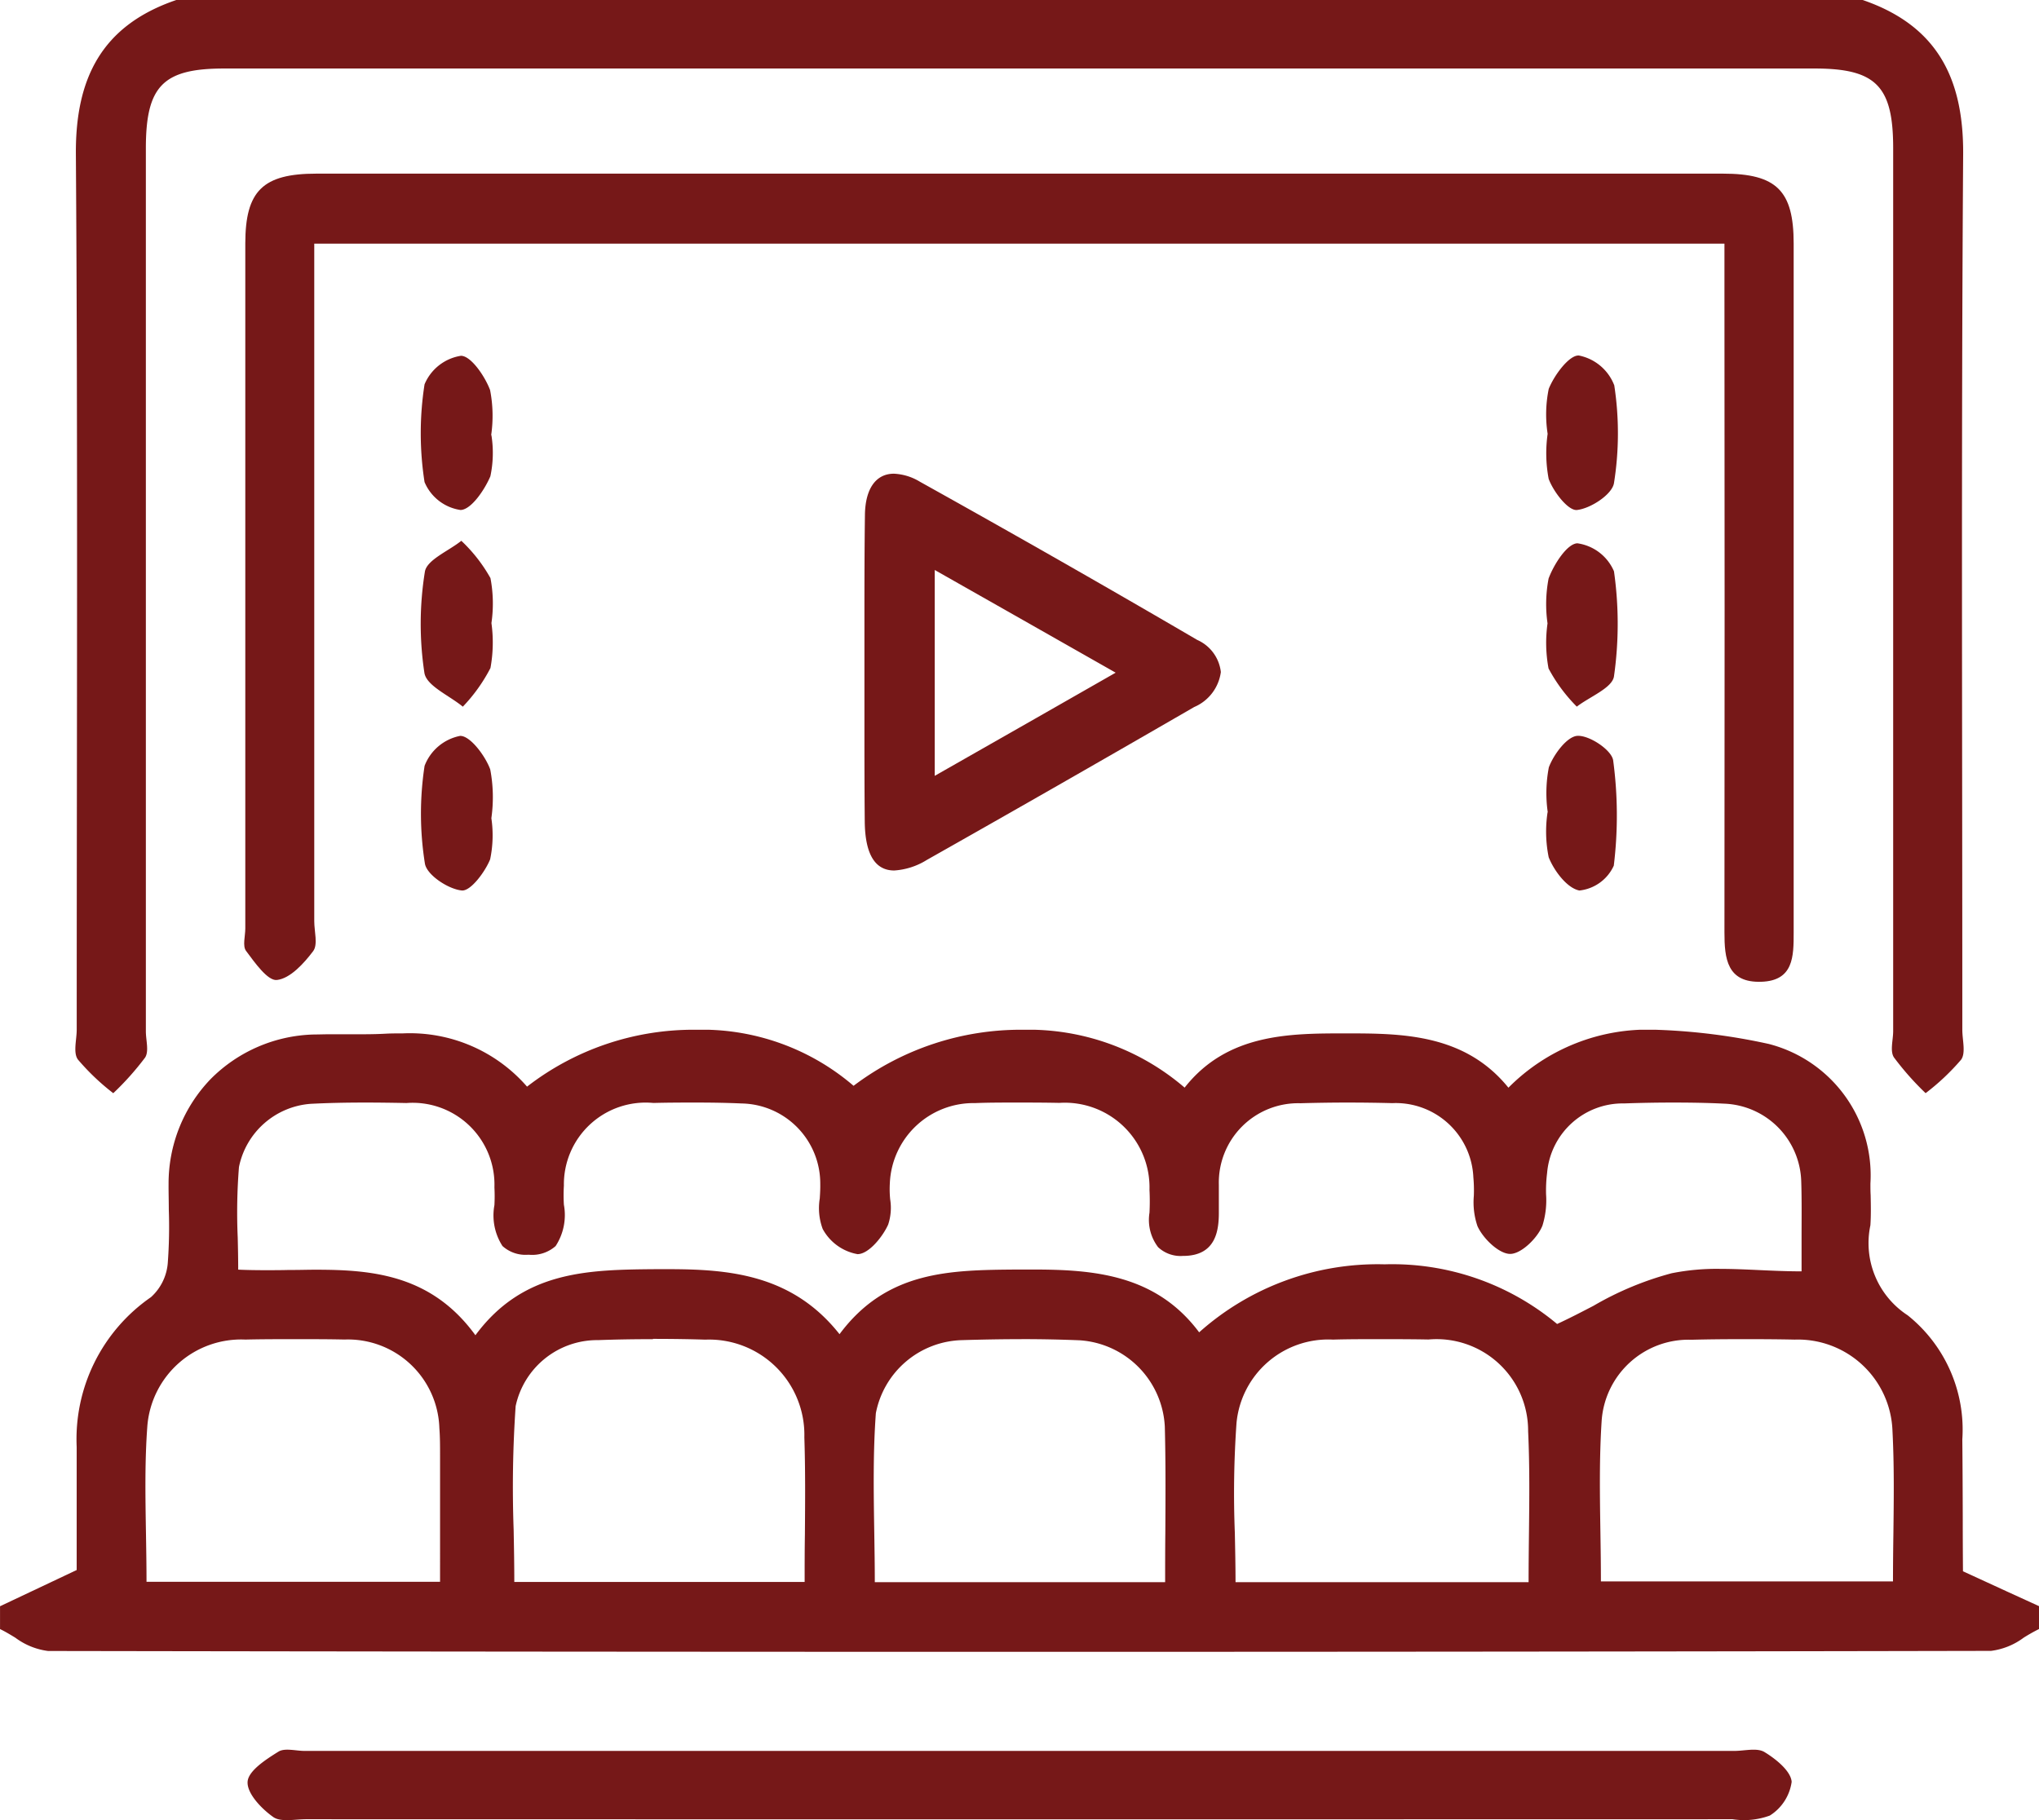
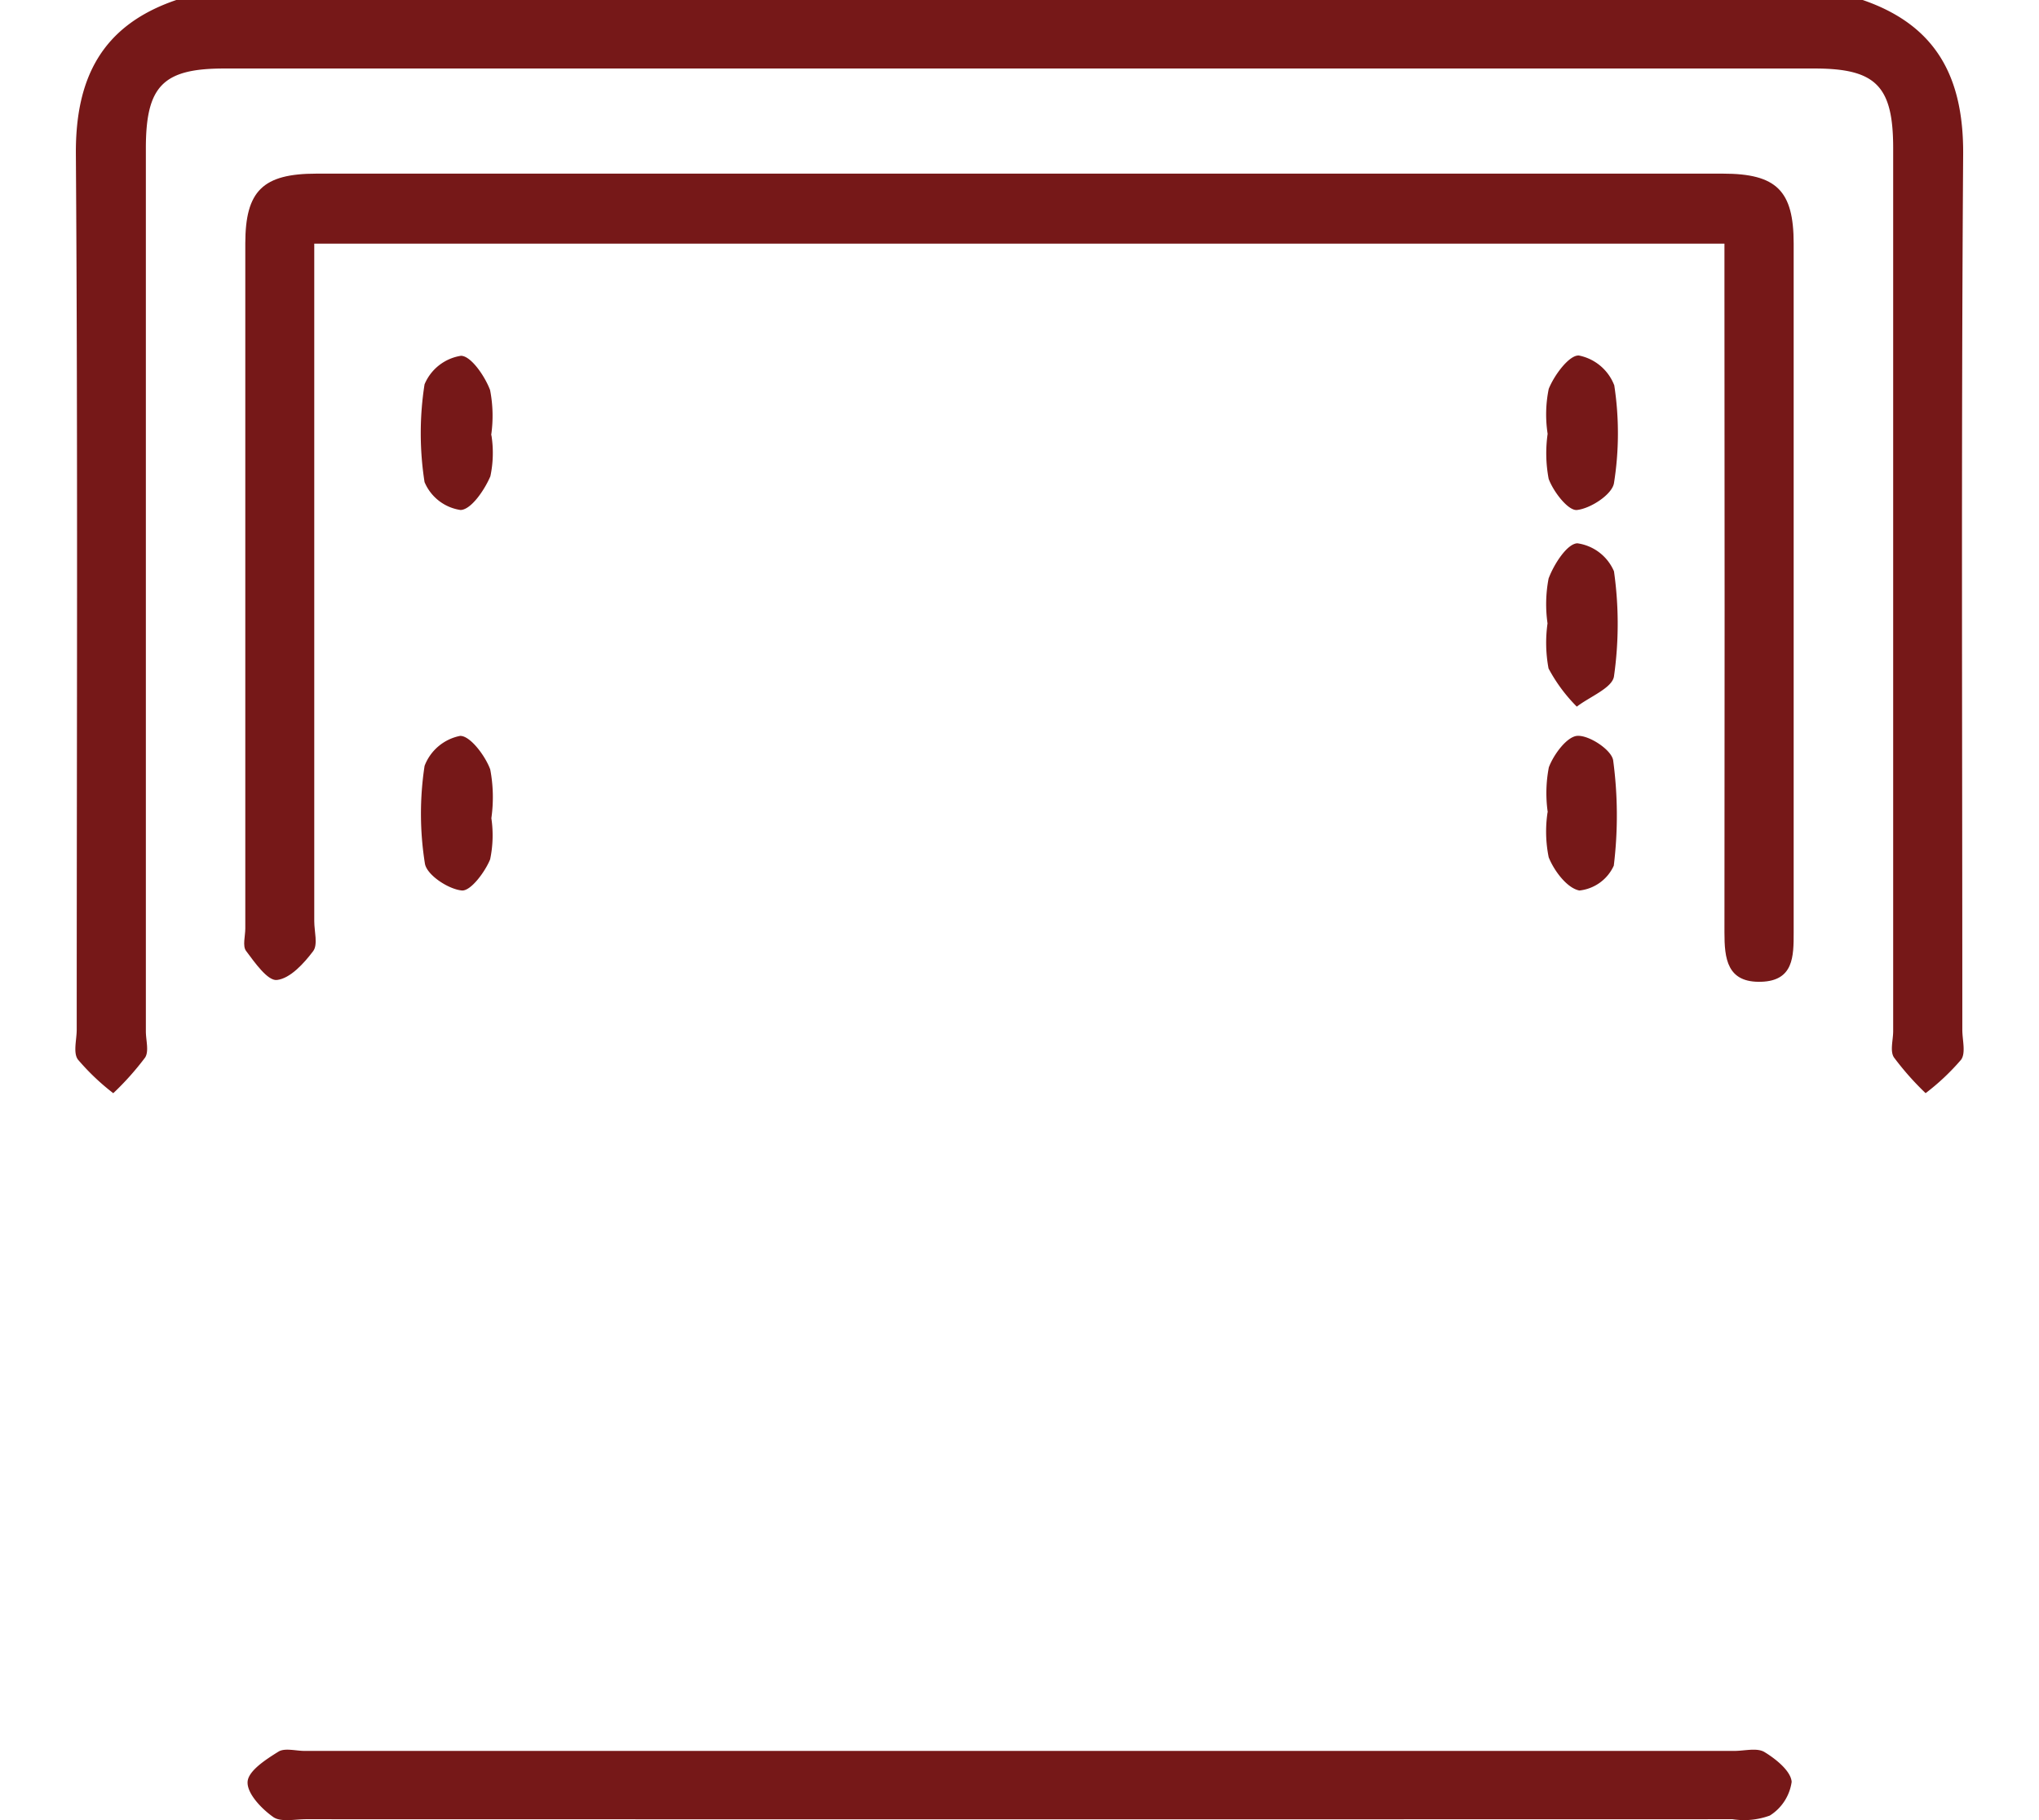
<svg xmlns="http://www.w3.org/2000/svg" id="Group_25" data-name="Group 25" width="56" height="50" viewBox="0 0 56 50">
  <defs>
    <clipPath id="clip-path">
      <path id="Clip_2" data-name="Clip 2" d="M0,0H56V17.089H0Z" fill="none" />
    </clipPath>
    <clipPath id="clip-path-2">
      <path id="Clip_5" data-name="Clip 5" d="M0,0H51.863V30.032H0Z" fill="none" />
    </clipPath>
  </defs>
  <g id="Group_3" data-name="Group 3" transform="translate(0 28.288)">
    <path id="Clip_2-2" data-name="Clip 2" d="M0,0H56V17.089H0Z" fill="none" />
    <g id="Group_3-2" data-name="Group 3" clip-path="url(#clip-path)">
-       <path id="Fill_1" data-name="Fill 1" d="M28,17.089c-8.858,0-17.834-.008-26.679-.023a1.908,1.908,0,0,1-.9-.365c-.138-.084-.28-.17-.42-.237v-.627l.823-.389,1.282-.606v-.787c0-.787,0-1.679,0-2.591a4.741,4.741,0,0,1,2.04-4.118,1.413,1.413,0,0,0,.461-.926,13.423,13.423,0,0,0,.029-1.478c0-.234-.008-.476-.006-.713A4.134,4.134,0,0,1,5.787,1.353,4.142,4.142,0,0,1,8.638.13c.126,0,.264-.006.421-.006s.3,0,.45,0,.292,0,.438,0c.268,0,.486-.006.688-.018C10.781.1,10.925.1,11.064.1a4.261,4.261,0,0,1,3.411,1.463A7.46,7.46,0,0,1,19.105,0a6.393,6.393,0,0,1,4.338,1.54A7.613,7.613,0,0,1,28.084,0a6.58,6.58,0,0,1,4.451,1.59C33.705.1,35.429.1,36.95.1s3.272,0,4.478,1.492A5.392,5.392,0,0,1,45.467,0,16.941,16.941,0,0,1,48.578.39a3.728,3.728,0,0,1,2.792,3.835c0,.1,0,.21.006.314.006.274.012.557-.007.834a2.367,2.367,0,0,0,1.025,2.472,4.022,4.022,0,0,1,1.5,3.408c.007.717.01,1.442.012,2.143q0,.74.006,1.48l1.215.559.875.4v.627a4.818,4.818,0,0,0-.421.237,1.9,1.9,0,0,1-.9.364C45.835,17.081,36.859,17.089,28,17.089ZM37.9,8.5c-.462,0-.884,0-1.29.012a2.531,2.531,0,0,0-2.65,2.292,27.564,27.564,0,0,0-.046,3.016c.009.444.019.9.019,1.355h8.049c0-.45.005-.894.01-1.324.011-.974.021-1.894-.023-2.823a2.515,2.515,0,0,0-2.736-2.519C38.736,8.5,38.3,8.5,37.9,8.5Zm-9.842,0c-.519,0-1.059.009-1.652.027a2.475,2.475,0,0,0-2.351,2.006c-.079,1.078-.061,2.182-.044,3.249.007.457.015.929.015,1.393H32c0-.456,0-.9.005-1.339v-.01c.006-1.009.011-1.963-.014-2.925a2.505,2.505,0,0,0-2.335-2.37c-.511-.021-1.034-.032-1.6-.032Zm-10.125,0c-.552,0-1.044.009-1.5.026a2.292,2.292,0,0,0-2.271,1.813,32.5,32.5,0,0,0-.055,3.392c.009.472.018.96.018,1.439h7.974c0-.444,0-.876.007-1.294.007-.926.014-1.8-.015-2.68a2.618,2.618,0,0,0-2.722-2.683C18.972,8.5,18.454,8.492,17.933,8.492ZM8.1,8.5c-.433,0-.892,0-1.363.011a2.584,2.584,0,0,0-2.69,2.372c-.072.974-.055,1.933-.038,2.949.007.435.015.885.015,1.333h8.062V14.31c0-.829,0-1.63,0-2.43,0-.061,0-.121,0-.182v-.013c0-.244,0-.5-.019-.742A2.514,2.514,0,0,0,9.46,8.51C9.023,8.5,8.564,8.5,8.1,8.5Zm39.742,0c-.5,0-.955.005-1.386.016a2.393,2.393,0,0,0-2.467,2.219c-.066,1.005-.051,2-.035,3.045.007.448.014.911.014,1.374H51.99c0-.445.005-.884.011-1.309.012-.973.023-1.892-.025-2.822a2.6,2.6,0,0,0-2.684-2.511C48.721,8.5,48.259,8.5,47.838,8.5ZM8.669,6.592c1.558,0,3.181.139,4.388,1.8,1.314-1.776,3.091-1.8,4.972-1.815h.009l.3,0c1.674,0,3.417.138,4.719,1.786,1.3-1.748,3.039-1.761,4.878-1.776h.434c1.658,0,3.377.133,4.565,1.725a7.358,7.358,0,0,1,5.093-1.868,7.061,7.061,0,0,1,4.738,1.639c.343-.158.676-.332,1-.5a8.689,8.689,0,0,1,2.146-.894,6.31,6.31,0,0,1,1.333-.12c.349,0,.7.016,1.069.033s.769.035,1.166.035c0-.3,0-.582,0-.851V5.77c0-.56.008-1.088-.009-1.6a2.2,2.2,0,0,0-2.127-2.14C46.891,2.007,46.422,2,45.949,2c-.435,0-.886.008-1.342.024A2.086,2.086,0,0,0,42.49,3.938a3.883,3.883,0,0,0-.028.586,2.337,2.337,0,0,1-.1.858c-.136.34-.579.774-.884.776s-.746-.42-.9-.763a2.028,2.028,0,0,1-.1-.832,3.918,3.918,0,0,0-.013-.509,2.135,2.135,0,0,0-2.228-2.038C37.821,2.005,37.4,2,36.992,2c-.429,0-.858.007-1.274.019a2.18,2.18,0,0,0-2.243,2.24c0,.22,0,.443,0,.659v.074c.005.56-.1,1.206-.955,1.221h-.032a.9.9,0,0,1-.682-.241,1.236,1.236,0,0,1-.236-.946,6.263,6.263,0,0,0,0-.627,2.327,2.327,0,0,0-2.475-2.39C28.657,2,28.274,2,27.922,2c-.409,0-.783,0-1.143.015a2.3,2.3,0,0,0-2.34,2.2,2.876,2.876,0,0,0,.009.443,1.464,1.464,0,0,1-.055.694c-.145.325-.523.8-.829.812h-.014a1.361,1.361,0,0,1-.955-.691,1.644,1.644,0,0,1-.081-.836c.009-.133.017-.269.014-.4a2.2,2.2,0,0,0-2.161-2.212C19.989,2.008,19.582,2,19.119,2c-.37,0-.738,0-1.175.011a2.246,2.246,0,0,0-2.457,2.271,4.309,4.309,0,0,0,0,.525,1.558,1.558,0,0,1-.227,1.135.971.971,0,0,1-.731.239H14.5a.942.942,0,0,1-.7-.24,1.551,1.551,0,0,1-.221-1.123,4.594,4.594,0,0,0,0-.488,2.247,2.247,0,0,0-2.415-2.317C10.823,2.006,10.422,2,10.016,2c-.555,0-1.041.012-1.485.035A2.173,2.173,0,0,0,6.563,3.772a15.758,15.758,0,0,0-.034,1.937c.007.288.013.585.013.881.216.01.452.015.742.015.218,0,.44,0,.654-.006H7.98C8.207,6.6,8.441,6.592,8.669,6.592Z" transform="translate(0 0)" fill="#761818" />
-     </g>
+       </g>
  </g>
  <g id="Group_6" data-name="Group 6" transform="translate(2.069)">
    <path id="Clip_5-2" data-name="Clip 5" d="M0,0H51.863V30.032H0Z" fill="none" />
    <g id="Group_6-2" data-name="Group 6" clip-path="url(#clip-path-2)">
      <path id="Fill_4" data-name="Fill 4" d="M49.089,0c2.039.7,2.773,2.144,2.759,4.242-.055,8.015-.022,16.031-.023,24.047,0,.279.1.633-.032.82a6.35,6.35,0,0,1-.976.921,7.832,7.832,0,0,1-.871-.984c-.112-.174-.02-.476-.02-.72q0-12.128,0-24.256c0-1.707-.473-2.188-2.16-2.188H4.086c-1.68,0-2.149.48-2.149,2.194q0,12.128,0,24.256c0,.244.091.547-.021.72a7.788,7.788,0,0,1-.874.979,6.4,6.4,0,0,1-.973-.927c-.133-.188-.031-.542-.031-.82,0-8.016.032-16.032-.023-24.047C0,2.141.733.694,2.773,0Z" transform="translate(0 0)" fill="#761818" />
    </g>
  </g>
  <path id="Fill_7" data-name="Fill 7" d="M40.662,1.923H1.925V3.079q0,8.73,0,17.46c0,.279.105.639-.03.819-.255.339-.63.751-.995.793-.254.03-.61-.48-.849-.8-.1-.136-.02-.406-.02-.615q0-9.41,0-18.819C.032.477.508,0,1.985,0Q21.3,0,40.613,0c1.475,0,1.943.469,1.943,1.92q0,9.462,0,18.924c0,.659,0,1.327-.889,1.356-.944.031-1.013-.641-1.012-1.36q.009-8.835,0-17.669V1.923" transform="translate(6.706 4.77)" fill="#761818" />
-   <path id="Fill_9" data-name="Fill 9" d="M.819,10.9c-.53,0-.8-.451-.81-1.339C0,8.619,0,7.659,0,6.73V6.716q0-.609,0-1.218,0-.671,0-1.343C0,3.159,0,2.13.014,1.118.027.408.317,0,.81,0a1.5,1.5,0,0,1,.713.22C4.138,1.677,6.7,3.139,9.14,4.566a1.1,1.1,0,0,1,.649.882,1.22,1.22,0,0,1-.733.962c-2.713,1.569-5.115,2.942-7.342,4.2A1.921,1.921,0,0,1,.819,10.9ZM1.931,2.645V8.3L4.82,6.654,6.9,5.466,4.092,3.871Z" transform="translate(23.741 13.013)" fill="#761818" />
  <path id="Fill_11" data-name="Fill 11" d="M.04,2.2A3.747,3.747,0,0,1,.069.968C.213.579.578.008.86,0A1.288,1.288,0,0,1,1.865.769a10.237,10.237,0,0,1,0,2.886c-.047.319-.664.557-1.021.832A4.436,4.436,0,0,1,.068,3.438,3.828,3.828,0,0,1,.04,2.2" transform="translate(42.462 14.925)" fill="#761818" />
-   <path id="Fill_13" data-name="Fill 13" d="M1.94,2.26a3.886,3.886,0,0,1-.027,1.235,4.544,4.544,0,0,1-.759,1.062C.787,4.252.162,3.988.1,3.634A8.984,8.984,0,0,1,.112.851C.163.524.764.281,1.113,0a4.263,4.263,0,0,1,.8,1.025A3.725,3.725,0,0,1,1.94,2.26" transform="translate(11.557 14.856)" fill="#761818" />
  <path id="Fill_15" data-name="Fill 15" d="M1.936,2.178a3.092,3.092,0,0,1-.028,1.131c-.16.378-.529.919-.819.927A1.272,1.272,0,0,1,.1,3.469a8.693,8.693,0,0,1,0-2.685A1.3,1.3,0,0,1,1.1,0c.273,0,.658.56.8.942a3.69,3.69,0,0,1,.03,1.236" transform="translate(11.56 9.774)" fill="#761818" />
  <path id="Fill_17" data-name="Fill 17" d="M.043,2.152A3.5,3.5,0,0,1,.073.917C.224.539.634-.014.9,0a1.315,1.315,0,0,1,.973.82,8.7,8.7,0,0,1-.008,2.685c-.05.312-.643.7-1.019.739-.24.022-.644-.5-.775-.856A3.788,3.788,0,0,1,.043,2.152" transform="translate(42.462 9.766)" fill="#761818" />
  <path id="Fill_19" data-name="Fill 19" d="M1.934,2.261A3.213,3.213,0,0,1,1.9,3.392c-.144.352-.538.877-.777.854C.751,4.211.159,3.819.109,3.507A8.7,8.7,0,0,1,.1.822,1.316,1.316,0,0,1,1.073,0c.271-.014.692.542.83.921a4.081,4.081,0,0,1,.031,1.339" transform="translate(11.561 20.216)" fill="#761818" />
  <path id="Fill_21" data-name="Fill 21" d="M.047,2.1A3.737,3.737,0,0,1,.077.865C.21.509.579.014.864,0c.331-.016.941.392.98.676a11.377,11.377,0,0,1,.017,2.89,1.174,1.174,0,0,1-.945.683C.579,4.184.222,3.711.073,3.336A3.543,3.543,0,0,1,.042,2.1Z" transform="translate(42.461 20.214)" fill="#761818" />
  <path id="Fill_23" data-name="Fill 23" d="M21.253.034H40.832c.281,0,.622-.093.828.031.316.192.724.521.747.818a1.307,1.307,0,0,1-.6.927,2.054,2.054,0,0,1-1.024.1q-19.578.005-39.157,0C1.307,1.908.909,2,.7,1.847.376,1.617-.02,1.2,0,.881c.02-.3.5-.611.844-.825.175-.111.479-.022.724-.022H21.253" transform="translate(6.8 48.065)" fill="#761818" />
</svg>